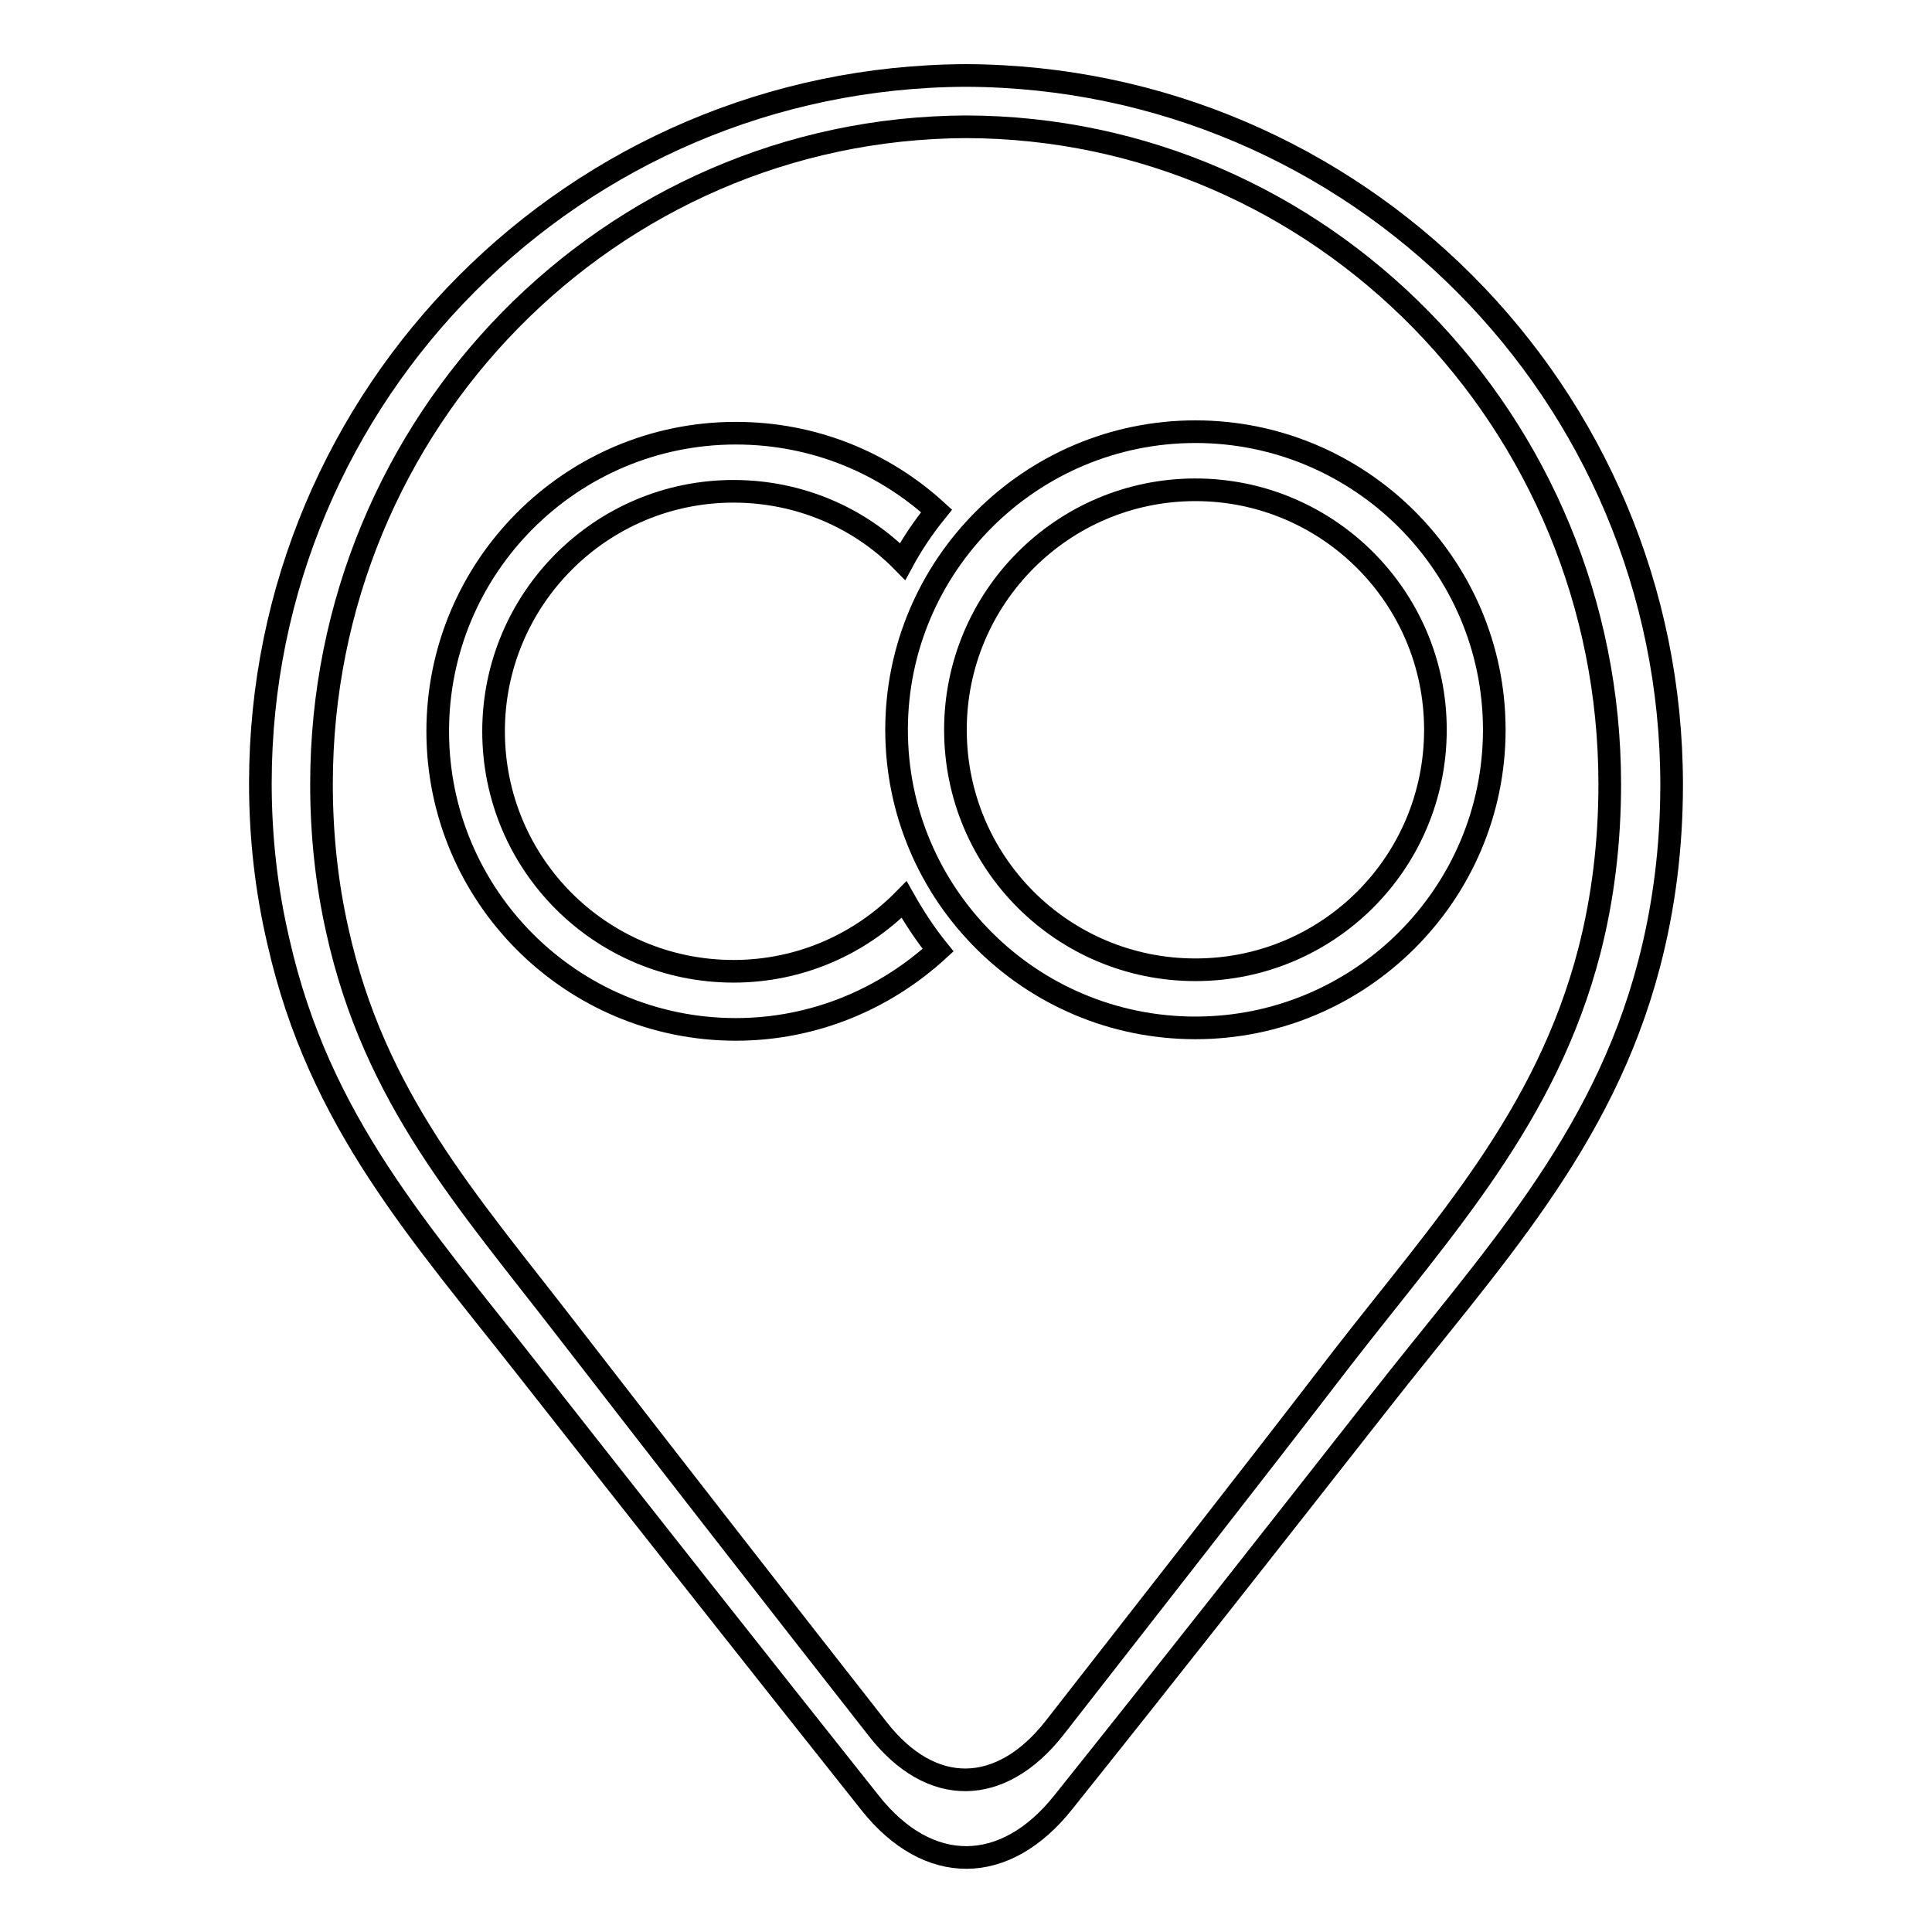
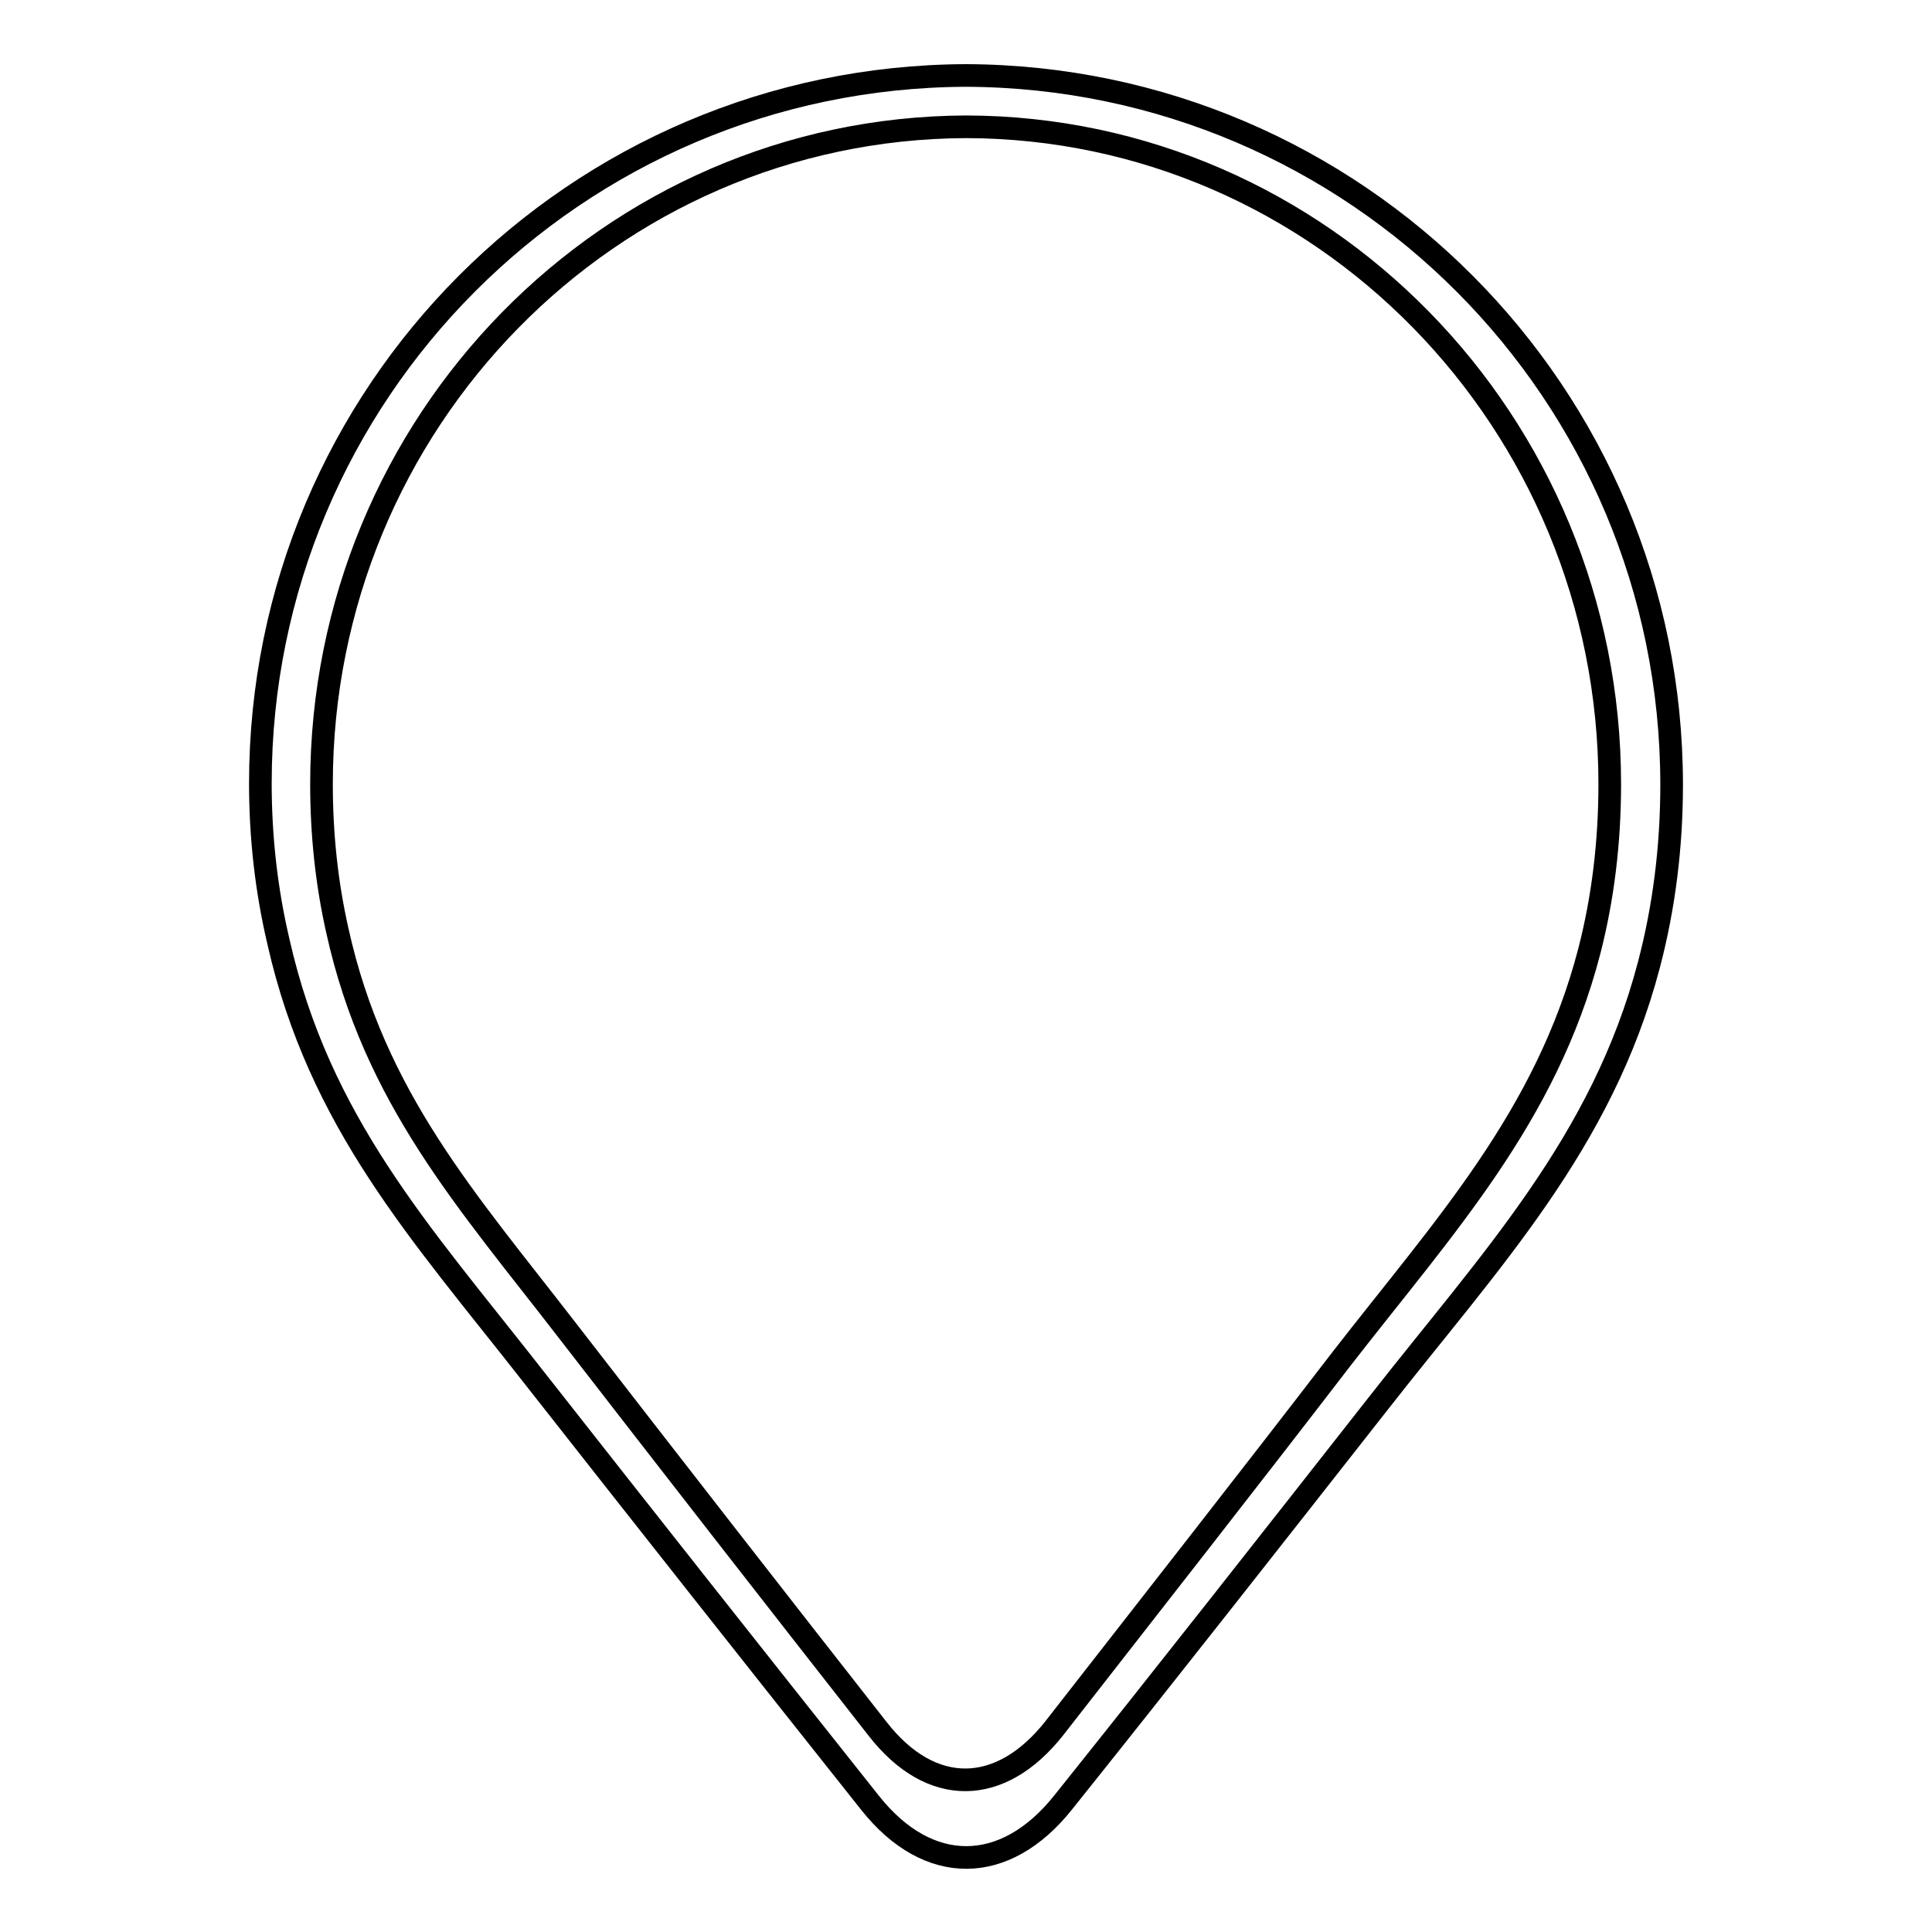
<svg xmlns="http://www.w3.org/2000/svg" version="1.1" x="0px" y="0px" viewBox="0 0 256 256" enable-background="new 0 0 256 256" xml:space="preserve">
  <g>
    <g>
      <path stroke-width="3" fill-opacity="0" stroke="#000000" d="M128,10c-51.7,0.2-93.5,42.1-93.5,93.8c0,7.2,0.8,14.2,2.4,21c5.4,23.9,18.8,38.5,33.3,57c15,19.1,30,38.1,45.1,57.1c7.7,9.7,17.9,9.6,25.6-0.1c14-17.5,27.8-35.1,41.7-52.8c14.7-18.8,29.7-34.5,35.9-58.2c2-7.6,3-15.6,3-23.8C221.5,52.1,179.6,10.2,128,10z M210.6,126c-5.7,22-19.3,36.6-32.8,54c-12.6,16.4-25.4,32.7-38.1,49c-7.1,9-16.3,9.2-23.4,0.1c-13.8-17.6-27.5-35.2-41.2-52.9c-13.2-17.1-25.5-30.7-30.4-52.9c-1.4-6.2-2.1-12.7-2.1-19.4c0-48,38.2-86.9,85.4-87.1c47.1,0.1,85.3,39.1,85.3,87.1C213.3,111.6,212.4,119,210.6,126z" />
-       <path stroke-width="3" fill-opacity="0" stroke="#000000" d="M97.2,128.7c-17.6,0-31.8-14.2-31.8-31.8c0-17.5,14.2-31.8,31.8-31.8c8.7,0,16.7,3.5,22.4,9.3c1.3-2.4,2.8-4.6,4.5-6.7c-7-6.4-16.3-10.3-26.6-10.3C75.7,57.4,58,75.1,58,96.9c0,21.8,17.7,39.5,39.5,39.5c10.3,0,19.7-4,26.8-10.5c-1.7-2.1-3.2-4.4-4.5-6.7C114,125.1,106,128.7,97.2,128.7z" />
-       <path stroke-width="3" fill-opacity="0" stroke="#000000" d="M158.4,57.2c-21.8,0-39.6,17.7-39.6,39.5c0,21.8,17.7,39.5,39.6,39.5c21.8,0,39.6-17.7,39.6-39.5C198,74.9,180.2,57.2,158.4,57.2z M158.4,128.5c-17.6,0-31.8-14.2-31.8-31.8c0-17.5,14.2-31.8,31.8-31.8c17.5,0,31.8,14.2,31.8,31.8C190.2,114.3,176,128.5,158.4,128.5z" />
    </g>
  </g>
</svg>